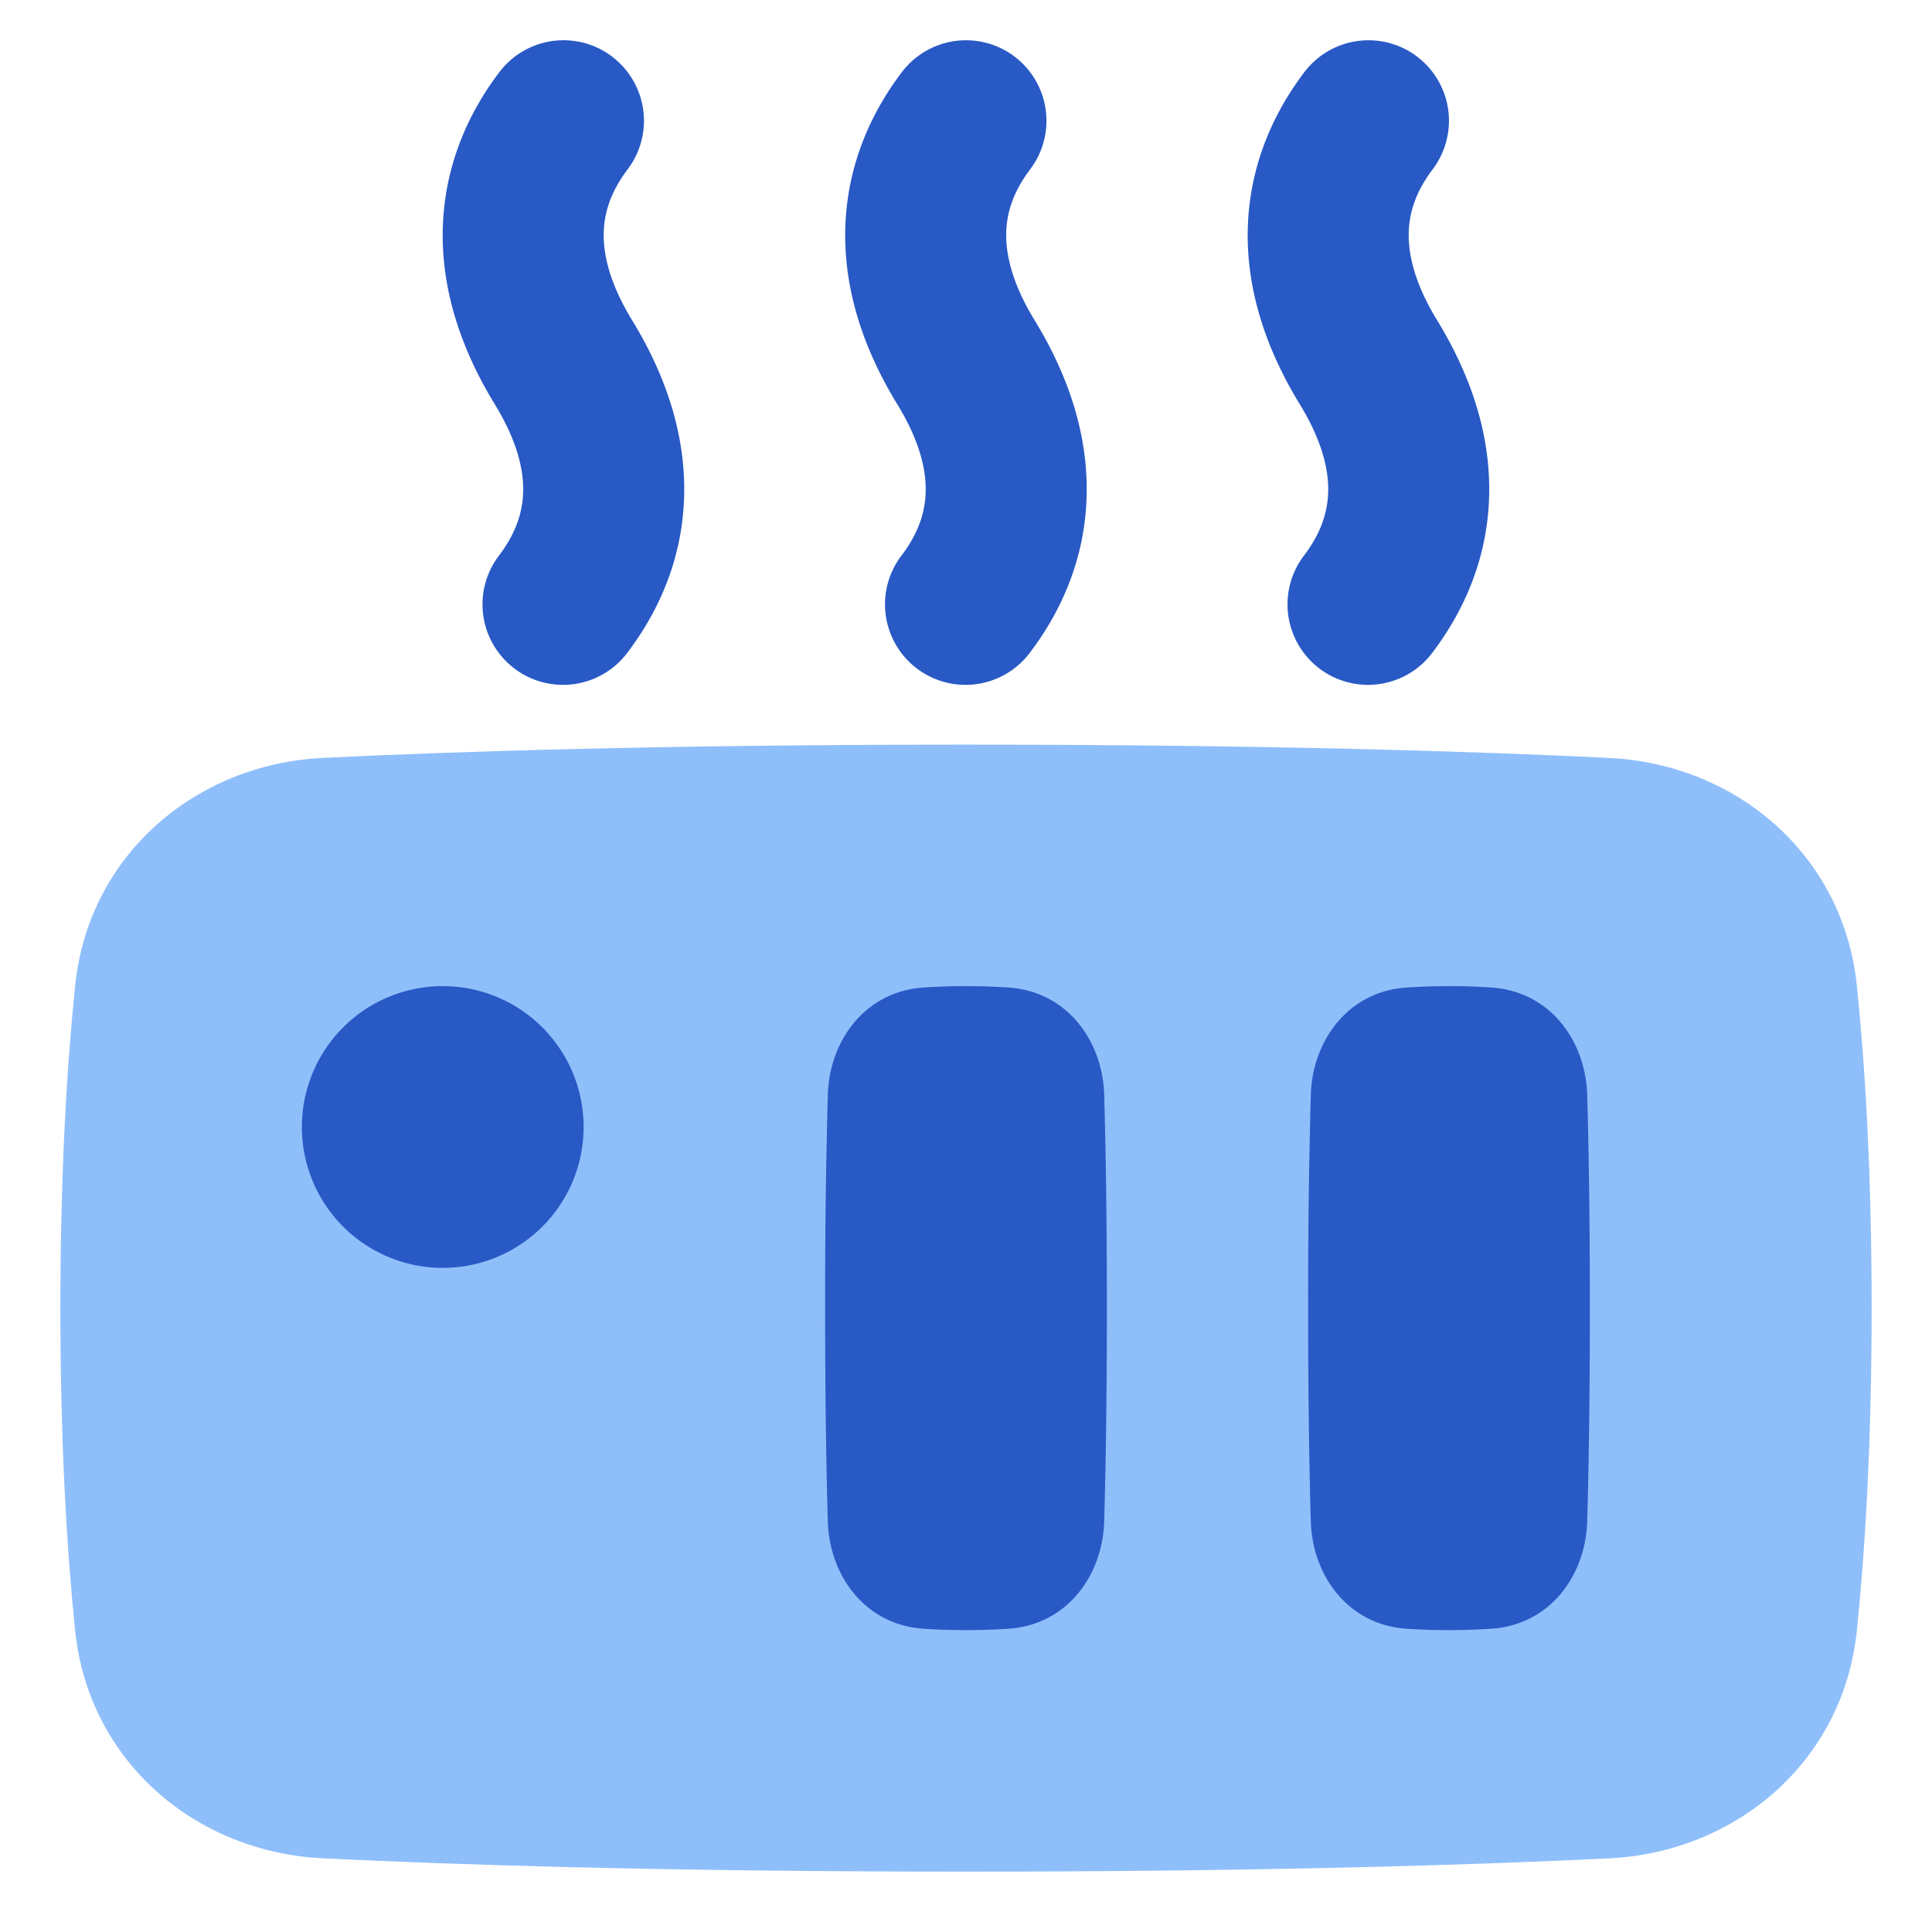
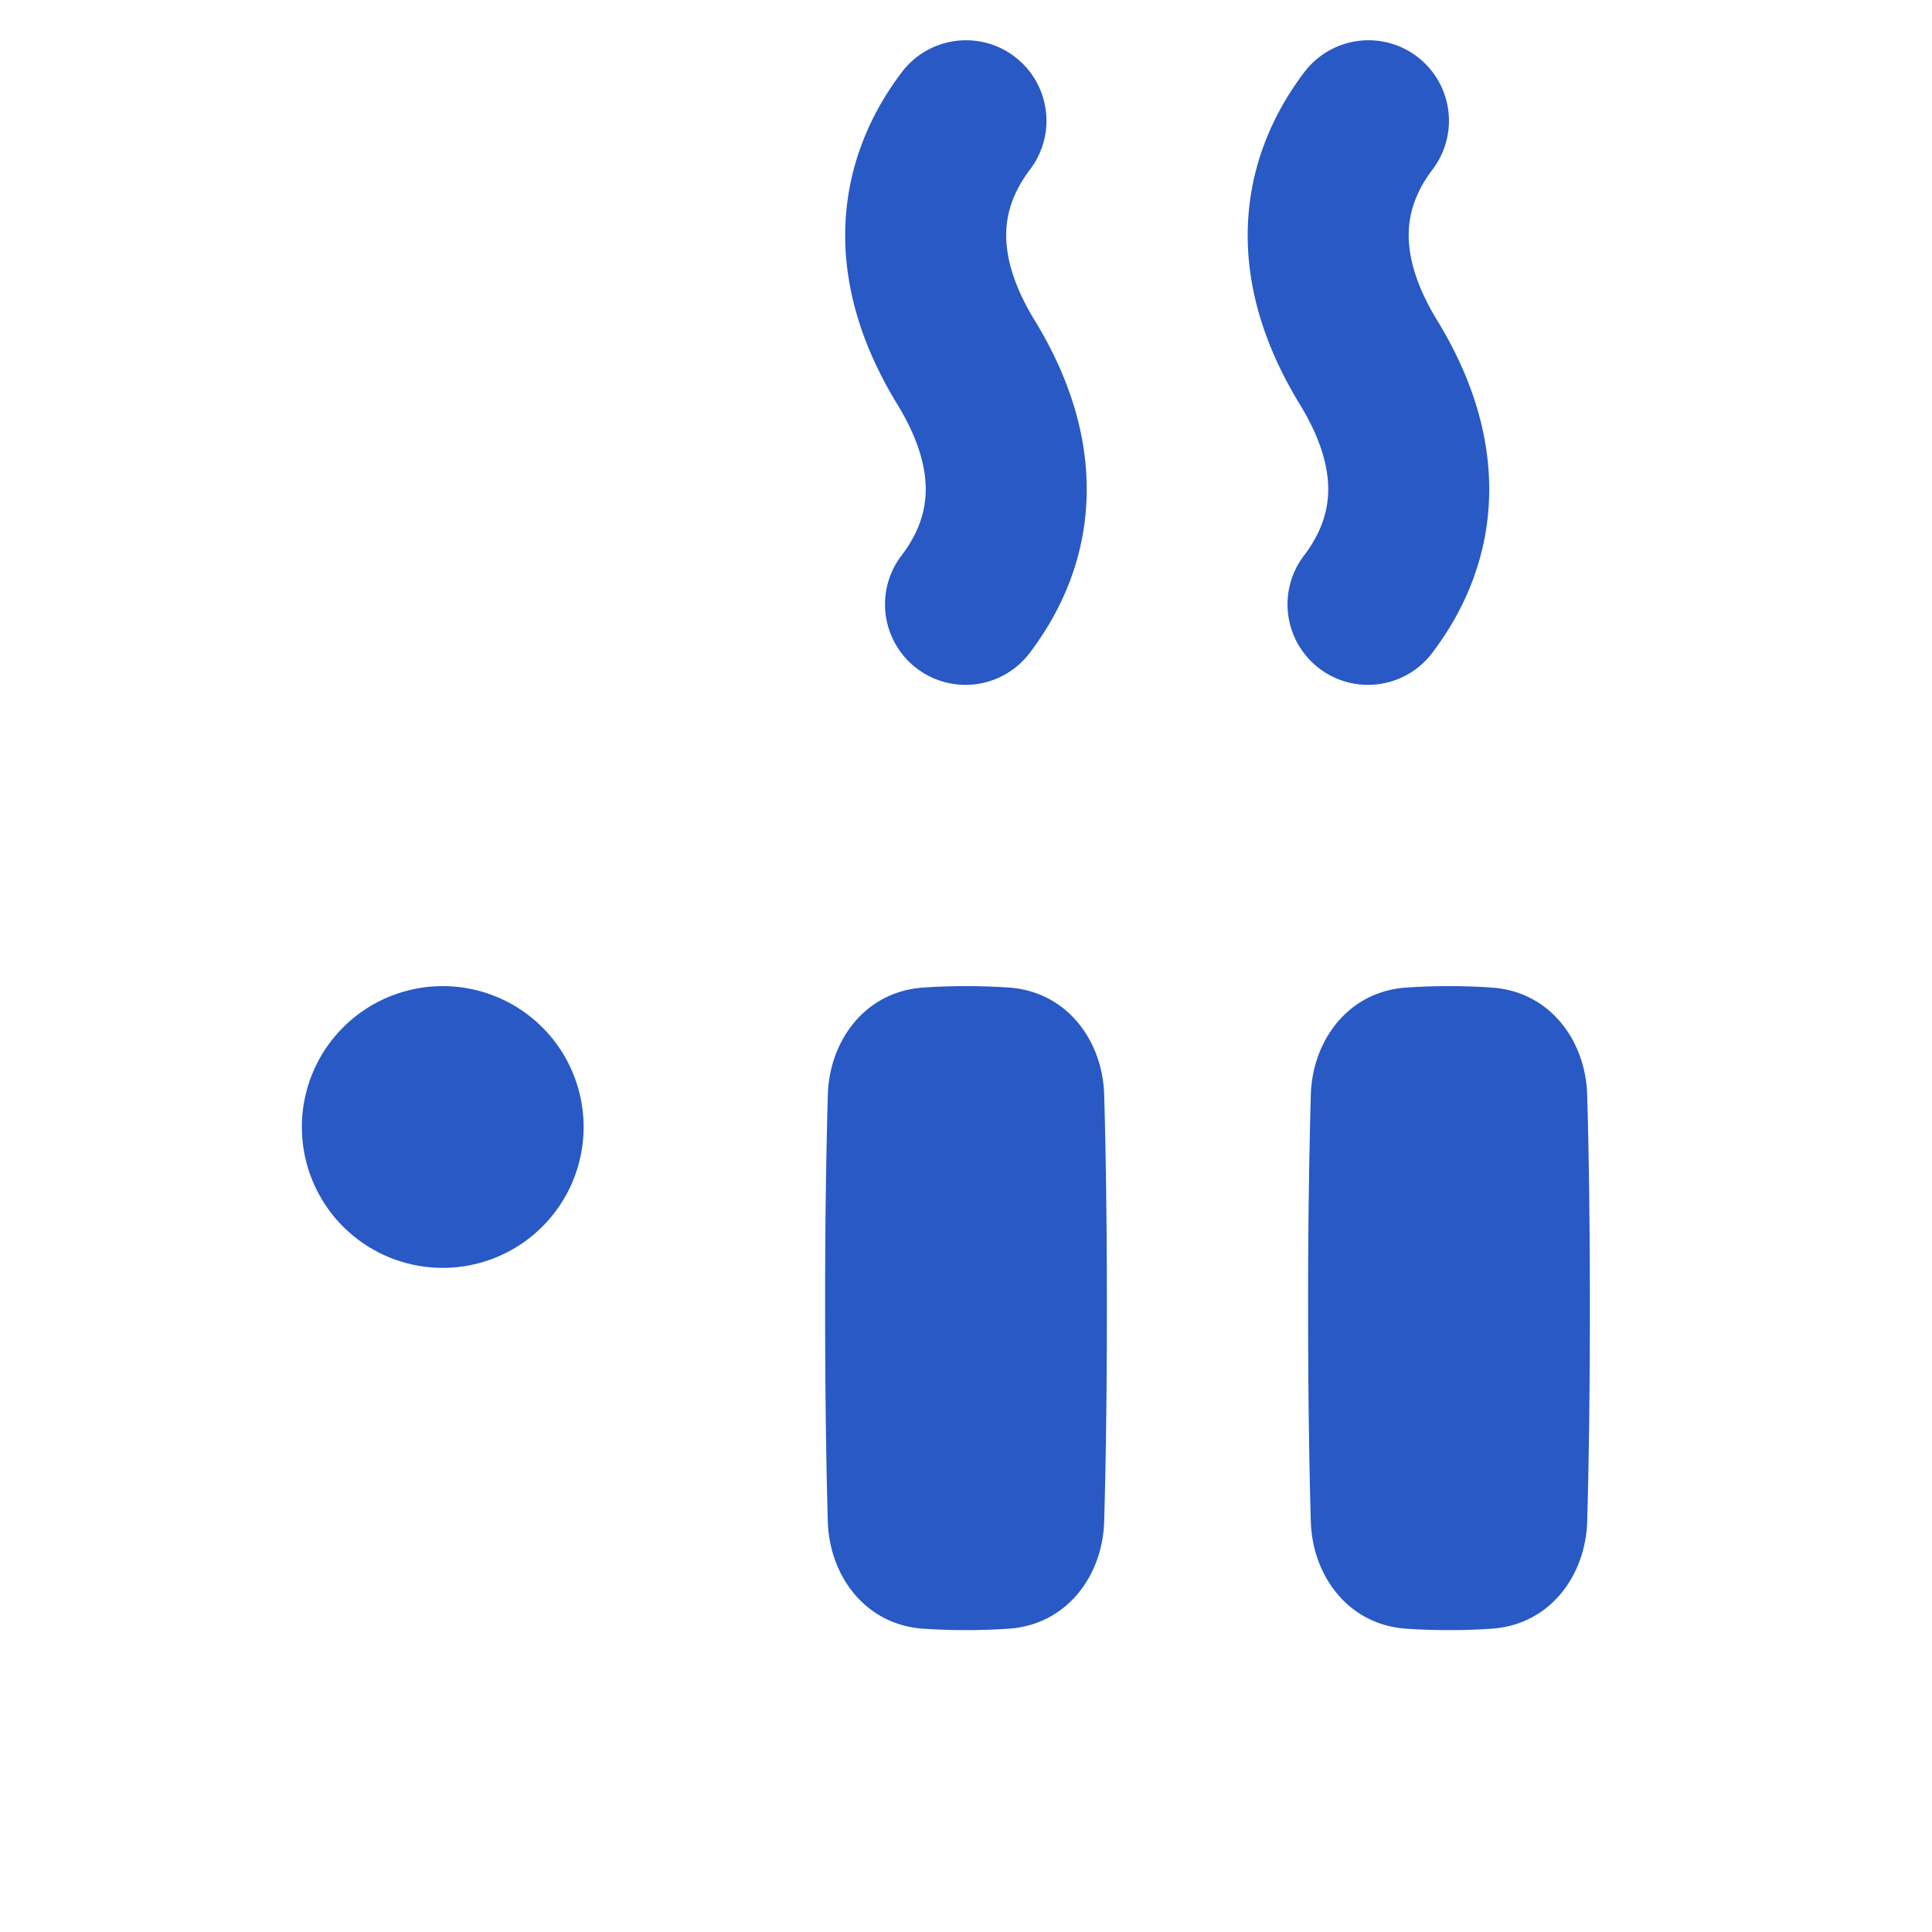
<svg xmlns="http://www.w3.org/2000/svg" fill="none" viewBox="0 0 48 48" id="Heater--Streamline-Plump">
  <desc>
    Heater Streamline Icon: https://streamlinehq.com
  </desc>
  <g id="heater--travel-hotel-heater">
-     <path id="Union" fill="#8fbffa" d="M46.5 32.5c0 -3.422 -0.166 -6.067 -0.367 -8.013 -0.337 -3.267 -3.012 -5.502 -6.148 -5.656 -3.243 -0.16 -8.469 -0.331 -15.985 -0.331s-12.742 0.171 -15.985 0.33c-3.136 0.155 -5.811 2.39 -6.148 5.657 -0.2 1.946 -0.367 4.59 -0.367 8.013 0 3.422 0.166 6.067 0.367 8.013 0.337 3.267 3.012 5.502 6.148 5.656 3.243 0.16 8.469 0.331 15.985 0.331s12.742 -0.171 15.985 -0.33c3.136 -0.155 5.811 -2.39 6.148 -5.657 0.2 -1.946 0.367 -4.59 0.367 -8.013Z" stroke-width="1" />
    <path id="Vector (Stroke)" fill="#2859c5" fill-rule="evenodd" d="M25.206 1.405a2 2 0 0 0 -2.801 0.389C21.555 2.916 21.03 4.24 21 5.717c-0.029 1.464 0.433 2.921 1.293 4.327 0.552 0.902 0.716 1.616 0.706 2.16 -0.011 0.533 -0.19 1.055 -0.595 1.59a2 2 0 1 0 3.19 2.413c0.849 -1.123 1.375 -2.447 1.404 -3.924 0.029 -1.464 -0.433 -2.92 -1.293 -4.326 -0.552 -0.903 -0.716 -1.617 -0.706 -2.162 0.01 -0.532 0.19 -1.054 0.595 -1.588a2 2 0 0 0 -0.389 -2.802Z" clip-rule="evenodd" stroke-width="1" />
-     <path id="Vector (Stroke)_2" fill="#2859c5" fill-rule="evenodd" d="M15.207 1.405a2 2 0 0 0 -2.802 0.389C11.555 2.916 11.03 4.24 11 5.717c-0.029 1.464 0.433 2.921 1.293 4.327 0.551 0.902 0.716 1.616 0.705 2.16 -0.01 0.533 -0.19 1.055 -0.594 1.59a2 2 0 1 0 3.19 2.413c0.849 -1.123 1.375 -2.447 1.404 -3.924 0.029 -1.464 -0.433 -2.92 -1.293 -4.326 -0.552 -0.903 -0.716 -1.617 -0.706 -2.162 0.01 -0.532 0.19 -1.054 0.595 -1.588a2 2 0 0 0 -0.389 -2.802Z" clip-rule="evenodd" stroke-width="1" />
    <path id="Vector (Stroke)_3" fill="#2859c5" fill-rule="evenodd" d="M35.206 1.405a2 2 0 0 0 -2.801 0.389C31.555 2.916 31.03 4.24 31 5.717c-0.029 1.464 0.433 2.921 1.293 4.327 0.552 0.902 0.716 1.616 0.706 2.16 -0.011 0.533 -0.19 1.055 -0.595 1.59a2 2 0 1 0 3.19 2.413c0.849 -1.123 1.375 -2.447 1.404 -3.924 0.029 -1.464 -0.433 -2.92 -1.293 -4.326 -0.552 -0.903 -0.716 -1.617 -0.706 -2.162 0.01 -0.532 0.19 -1.054 0.595 -1.588a2 2 0 0 0 -0.389 -2.802Z" clip-rule="evenodd" stroke-width="1" />
    <path id="Union_2" fill="#2859c5" d="M11 24.5a3.5 3.5 0 1 0 0 7 3.5 3.5 0 0 0 0 -7Z" stroke-width="1" />
    <path id="Union_3" fill="#2859c5" d="M27.5 32.5c0 -2.393 -0.033 -4.134 -0.067 -5.302 -0.039 -1.333 -0.916 -2.56 -2.365 -2.662A15.13 15.13 0 0 0 24 24.5c-0.398 0 -0.753 0.014 -1.068 0.036 -1.45 0.103 -2.326 1.33 -2.365 2.662A183.063 183.063 0 0 0 20.5 32.5c0 2.393 0.033 4.134 0.067 5.302 0.039 1.333 0.916 2.56 2.365 2.662 0.315 0.022 0.67 0.036 1.068 0.036s0.753 -0.014 1.068 -0.036c1.45 -0.103 2.326 -1.33 2.365 -2.662 0.034 -1.168 0.067 -2.91 0.067 -5.302Z" stroke-width="1" />
    <path id="Union_4" fill="#2859c5" d="M39.5 32.5c0 -2.393 -0.033 -4.134 -0.067 -5.302 -0.039 -1.333 -0.916 -2.56 -2.365 -2.662A15.13 15.13 0 0 0 36 24.5c-0.398 0 -0.753 0.014 -1.068 0.036 -1.45 0.103 -2.326 1.33 -2.365 2.662A183.063 183.063 0 0 0 32.5 32.5c0 2.393 0.033 4.134 0.067 5.302 0.039 1.333 0.916 2.56 2.365 2.662 0.315 0.022 0.67 0.036 1.068 0.036s0.753 -0.014 1.068 -0.036c1.45 -0.103 2.326 -1.33 2.365 -2.662 0.034 -1.168 0.067 -2.91 0.067 -5.302Z" stroke-width="1" />
  </g>
</svg>